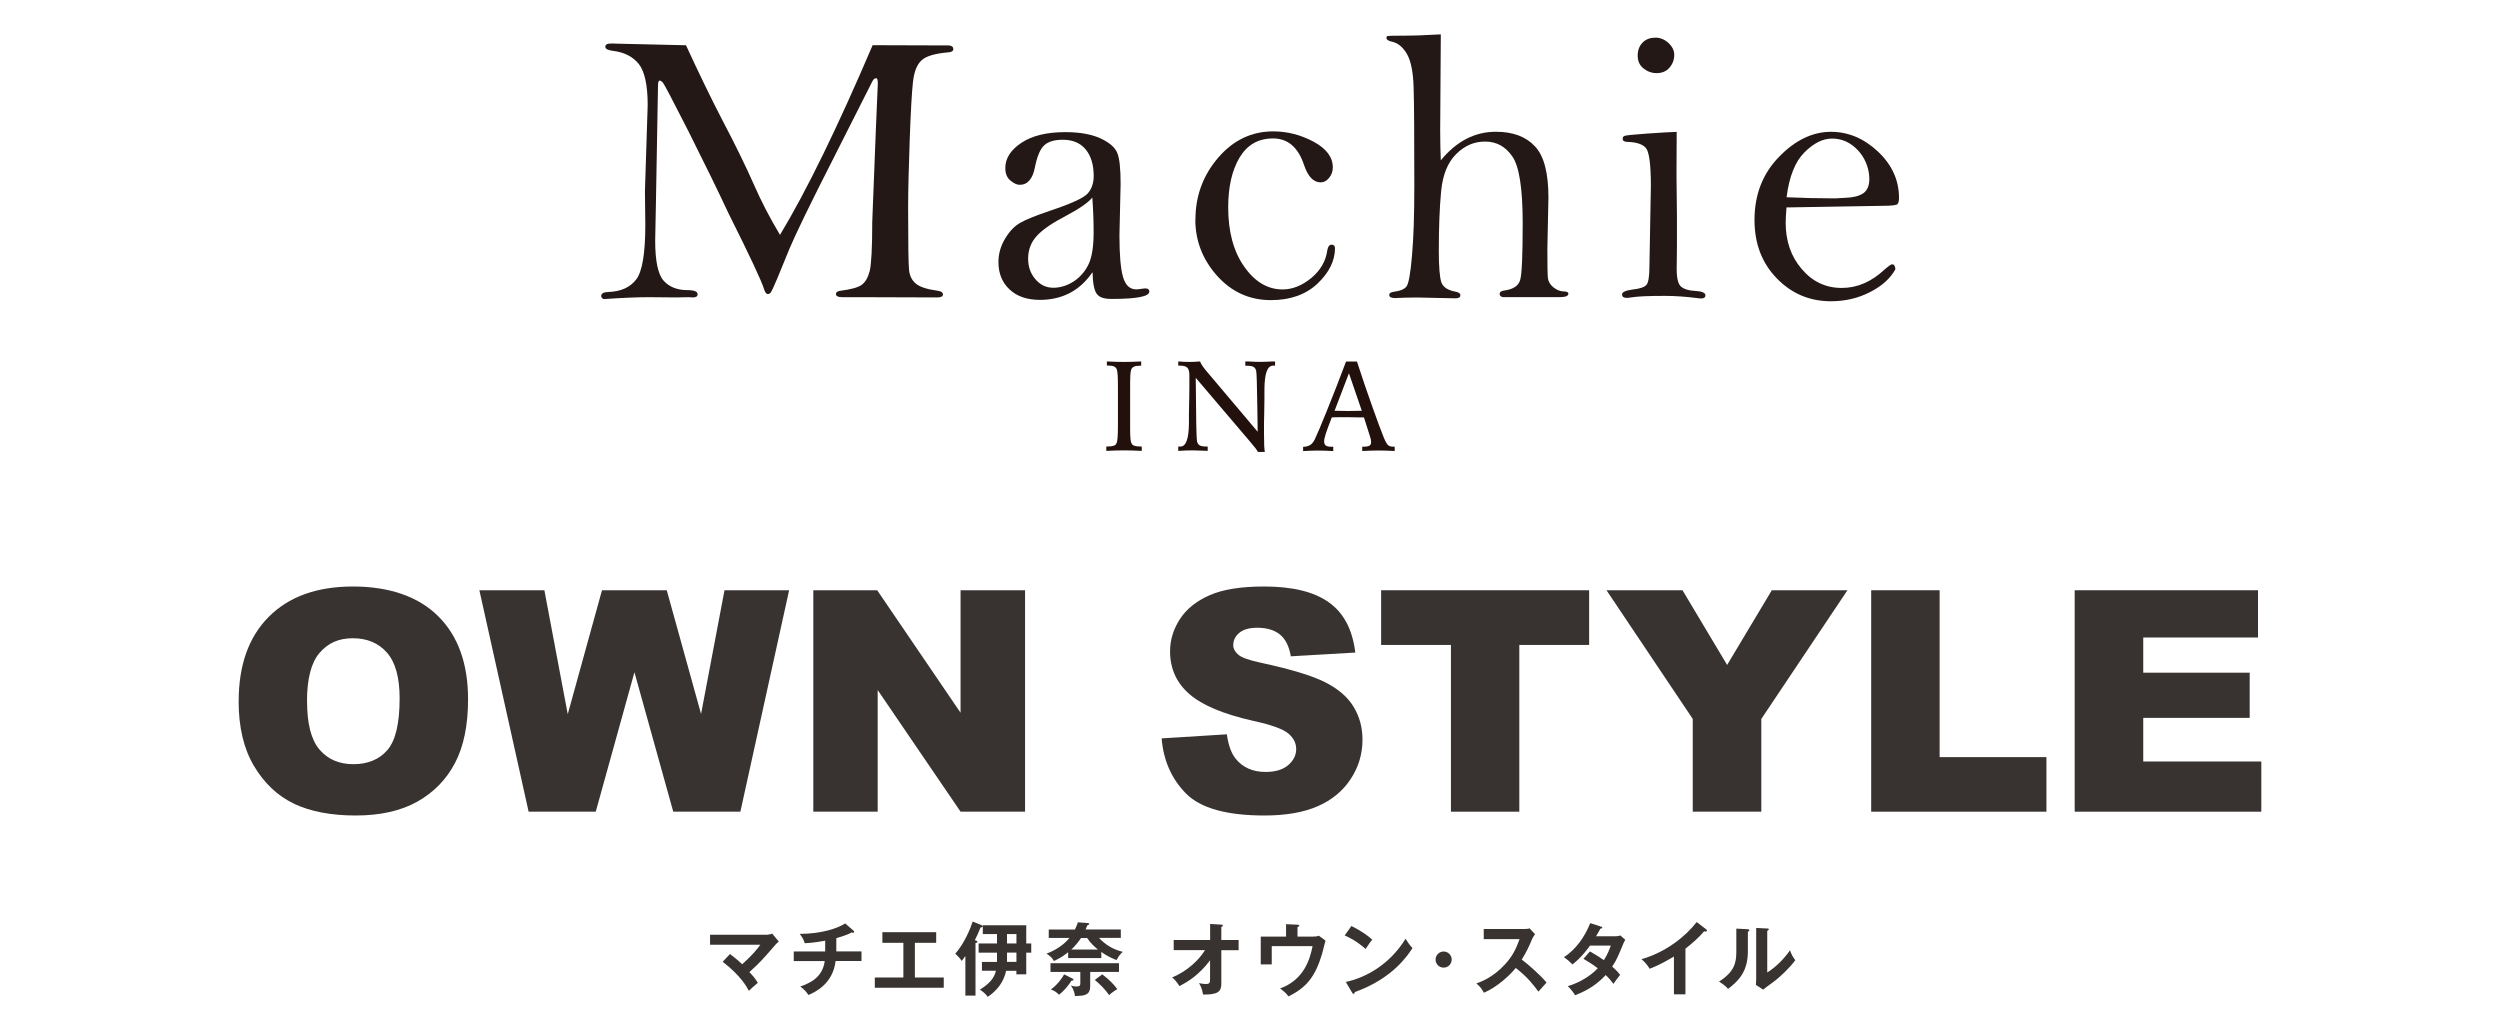
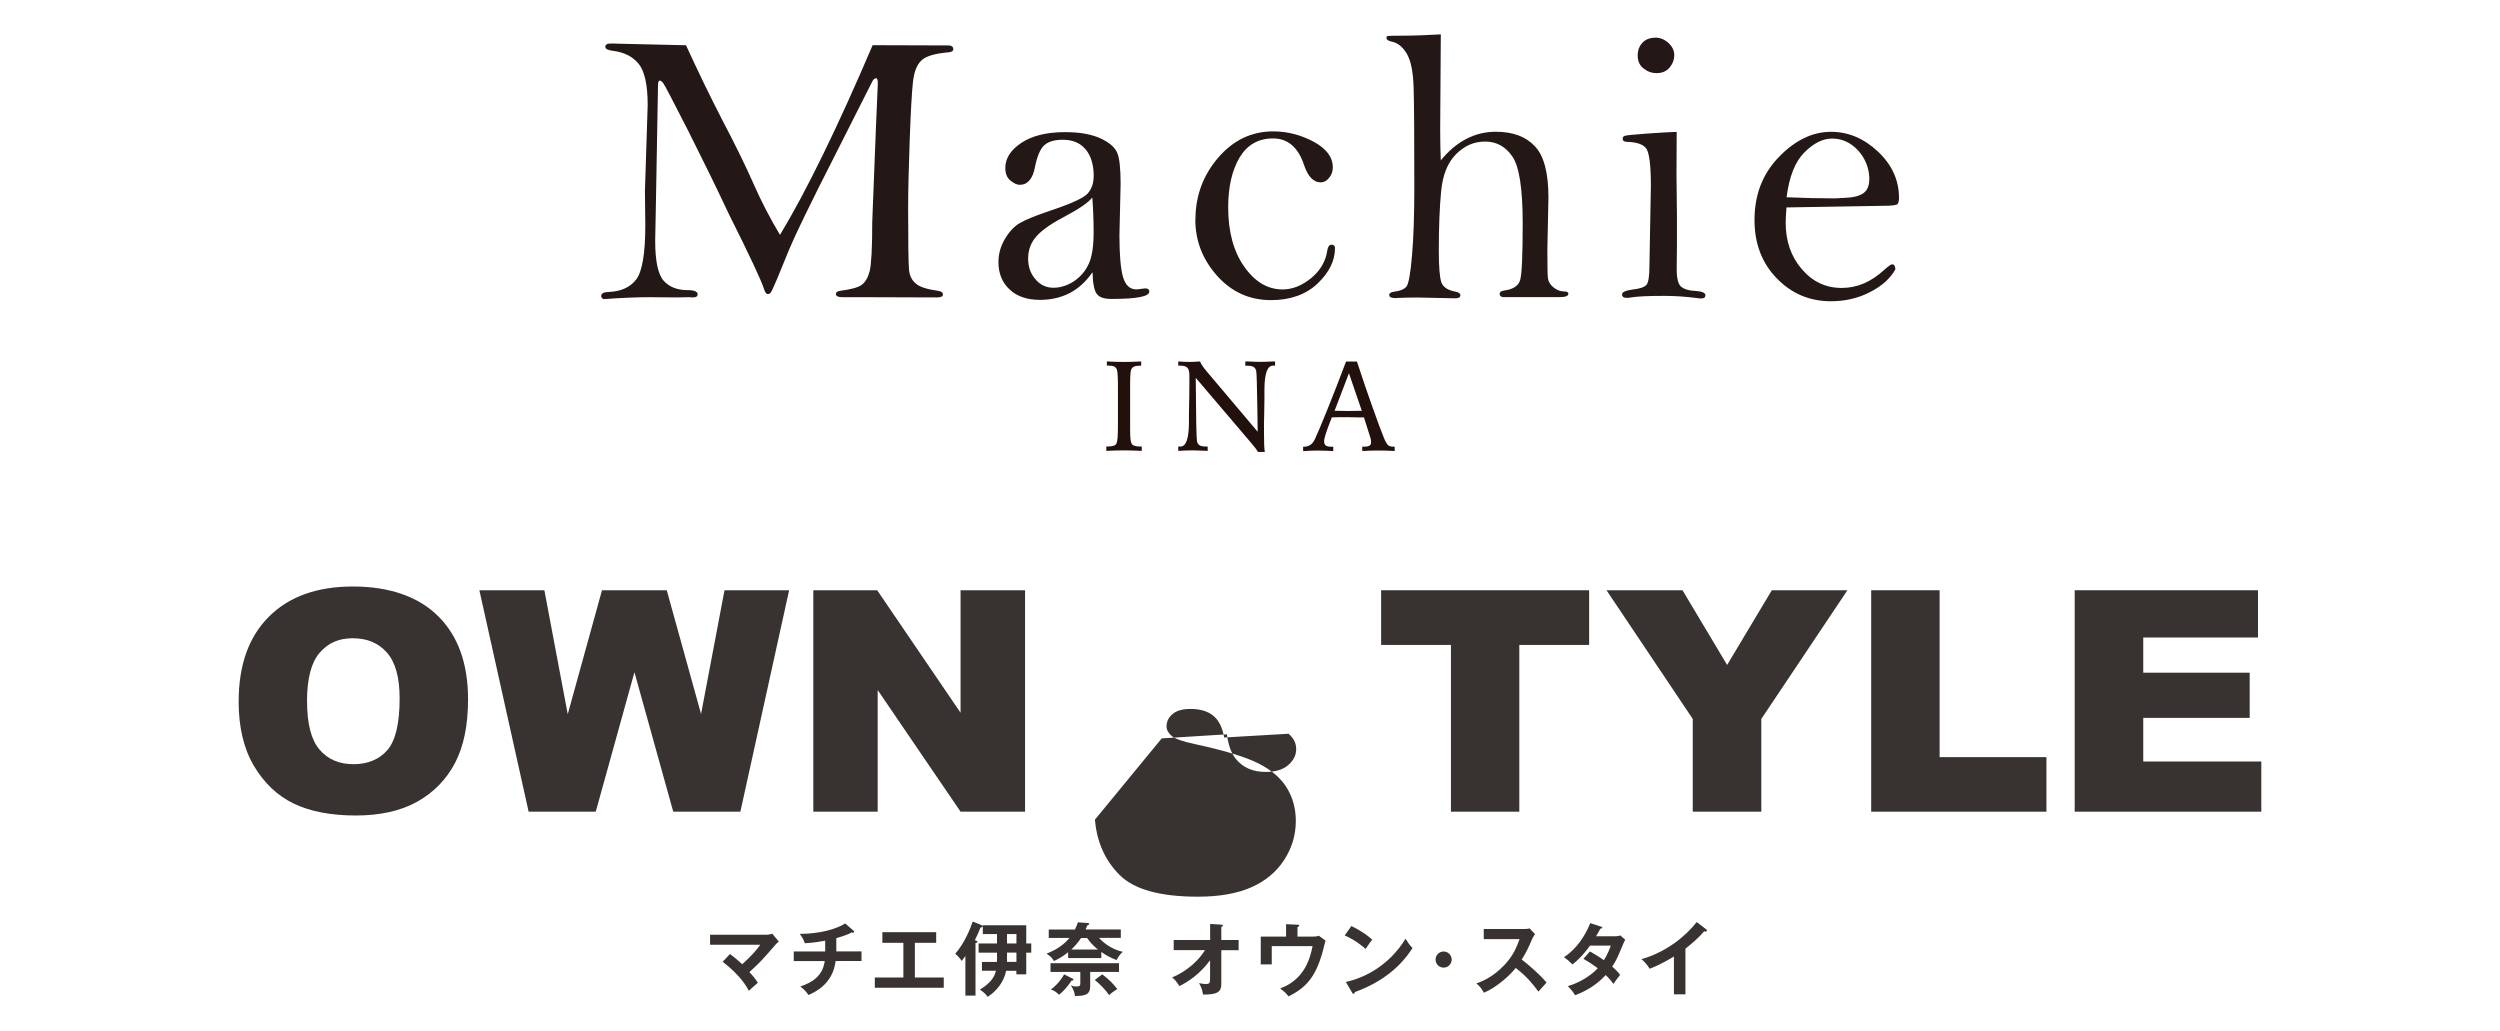
<svg xmlns="http://www.w3.org/2000/svg" id="_レイヤー_1" data-name="レイヤー 1" width="400" height="165" viewBox="0 0 400 165">
  <defs>
    <style>
      .cls-1 {
        fill: #383331;
      }

      .cls-2 {
        fill: #231815;
      }

      .cls-3 {
        fill: #22100c;
      }
    </style>
  </defs>
  <path class="cls-3" d="M177.12,57.83c.47.03.93.05,1.39.06.46.01.91.02,1.36.02.37,0,.79,0,1.26-.02.46-.01.95-.03,1.46-.06v.68h-.17c-.43,0-.76.05-.98.15-.22.1-.37.27-.46.5-.05.15-.09.4-.12.75-.02.35-.04.91-.04,1.68v7c0,.79.02,1.35.06,1.67.03.32.09.56.18.71.09.17.24.29.46.36.22.07.54.11.95.11h.21v.7c-.58-.03-1.11-.05-1.6-.06-.49-.01-.9-.02-1.22-.02-.39,0-.83,0-1.31.02-.49.01-1,.03-1.54.06v-.7h.2c.42,0,.73-.04.95-.11.22-.07.38-.19.46-.36.09-.18.16-.48.19-.89.04-.41.06-1.16.06-2.24v-5.52c0-1.05-.01-1.8-.04-2.25-.03-.44-.07-.75-.13-.93-.08-.23-.23-.4-.44-.5-.21-.1-.54-.15-.98-.15h-.18v-.68Z" />
  <path class="cls-3" d="M188.53,57.83c.32.03.62.05.92.06.3.01.59.02.88.02.22,0,.46,0,.75-.02.29-.01.6-.03.93-.06.09.22.21.45.36.68.15.23.35.49.58.77l8.28,9.8c-.02-1.02-.04-2.37-.06-4.05-.05-3.53-.11-5.42-.18-5.69-.08-.31-.22-.52-.43-.64-.2-.12-.53-.18-1-.18h-.31v-.69c.08,0,.2,0,.36,0,.95.05,1.62.07,2.01.07s1.09-.02,2.07-.07c.14,0,.25,0,.32,0v.69c-.05,0-.1-.01-.14-.02-.05,0-.11,0-.19,0-.9,0-1.35,1.25-1.37,3.75,0,.63,0,1.12,0,1.47l-.04,2.67c-.01.4-.02.8-.03,1.22,0,.42,0,.99,0,1.72,0,.81.01,1.44.03,1.89.02.45.05.82.1,1.09h-1.11c-.11-.27-.52-.8-1.22-1.61l-.1-.12-8.62-10.13v.23c.04,6.27.11,9.58.2,9.94.08.31.22.52.43.64.2.12.53.18.98.18h.3v.7c-.1,0-.25-.01-.44-.02-.94-.04-1.58-.06-1.92-.06s-.69,0-1.09.02c-.4.01-.82.03-1.26.06v-.69s.09,0,.14,0c.05,0,.12,0,.2,0,.9,0,1.35-1.24,1.37-3.73,0-.63,0-1.12,0-1.48l.05-2.67c0-.58.01-1.14.02-1.68,0-.55,0-1.17,0-1.87,0-.57-.11-.97-.33-1.19-.22-.22-.61-.33-1.18-.33h-.27v-.69Z" />
  <path class="cls-3" d="M215.38,57.84h1.73c.87,2.66,1.69,5.09,2.48,7.28.78,2.2,1.39,3.85,1.84,4.95.27.64.5,1.03.69,1.18.19.15.47.22.83.22h.2v.69c-.52-.03-1-.05-1.43-.06-.43-.01-.79-.02-1.09-.02-.37,0-.79,0-1.24.02-.45.01-.92.03-1.43.06v-.69h.19c.47,0,.8-.06.97-.17.18-.11.26-.32.26-.61,0-.11-.01-.23-.04-.36-.03-.13-.07-.29-.13-.47l-.98-3.08c-.26,0-.6,0-1.04,0-.81-.02-1.32-.03-1.55-.03-.46,0-.88,0-1.29,0s-.83.01-1.26.03c-.47,1.2-.8,2.08-.97,2.63-.17.55-.26.94-.26,1.18,0,.33.09.56.26.69s.48.2.93.2h.27v.69c-.49-.03-.95-.05-1.37-.06-.43-.01-.81-.02-1.14-.02-.27,0-.6,0-1,.02-.4.01-.84.03-1.31.06v-.68c.47-.01.85-.11,1.13-.29.28-.18.52-.47.73-.89.37-.78,1.04-2.35,1.99-4.71.95-2.35,1.96-4.94,3.02-7.76M215.83,59.72l-2.3,6.01c.13,0,.31,0,.55,0,.76.02,1.27.03,1.55.03.34,0,.94,0,1.82-.03.19,0,.34,0,.44,0l-2.06-6.01Z" />
  <path class="cls-2" d="M109.75,7.22c2.07,4.5,4,8.47,5.79,11.93,2.18,4.14,3.84,7.57,5.05,10.31,1.2,2.74,2.6,5.44,4.21,8.12,4.25-7.05,9.19-17.16,14.82-30.35l12.25.04c.44.05.66.25.66.57,0,.31-.26.49-.74.53-2.19.18-3.65.61-4.36,1.3-.74.68-1.18,1.84-1.36,3.48-.18,1.62-.35,4.63-.51,9.05-.15,4.43-.26,8.1-.26,11.03,0,5.66.05,8.93.14,9.86.07.95.41,1.69,1.05,2.25.62.56,1.82.95,3.6,1.19.52.08.78.27.78.6,0,.3-.31.46-.95.46l-12-.04h-3.14c-.7,0-1.03-.18-1.03-.5,0-.28.22-.46.69-.52,1.73-.23,2.88-.54,3.44-.96.56-.41.99-1.14,1.27-2.19.26-1.06.41-3.7.41-7.9l.58-14.82.31-7.3c0-.58-.09-.84-.25-.84-.26,0-.46.16-.62.49l-6.1,12.07c-3.93,7.7-6.31,12.65-7.2,14.8l-1.91,4.66c-.59,1.42-.96,2.18-1.09,2.31-.12.13-.26.2-.43.2-.23,0-.44-.26-.6-.79-.39-1.28-2.28-5.32-5.7-12.15-1.8-3.84-3.95-8.24-6.43-13.17-2.51-4.93-3.86-7.51-4.06-7.72-.22-.22-.38-.33-.48-.33-.2,0-.3.27-.3.78l-.33,18.68-.12,6.16c0,3.25.45,5.39,1.35,6.4.89,1,2.17,1.51,3.84,1.51,1.07,0,1.6.23,1.6.67,0,.33-.25.5-.78.5l-.64-.04-2,.04-4.34-.04c-1.9,0-4.33.1-7.3.31-.26-.16-.37-.32-.37-.49,0-.4.36-.62,1.08-.65,2.05-.06,3.55-.73,4.54-2.03.96-1.29,1.44-4.19,1.44-8.68l-.06-5.44.44-13.75c0-3.21-.49-5.4-1.42-6.58-.95-1.18-2.33-1.89-4.17-2.11-.78-.1-1.19-.31-1.19-.63,0-.37.3-.54.88-.54.31,0,.68,0,1.11.03l10.93.25Z" />
  <path class="cls-2" d="M174.77,43.59c-1.01,1.47-2.22,2.57-3.62,3.3-1.38.71-2.97,1.09-4.74,1.09-2.07,0-3.7-.55-4.88-1.67-1.18-1.1-1.78-2.56-1.78-4.37,0-1.34.36-2.6,1.08-3.78.7-1.17,1.52-2.02,2.43-2.52.92-.53,2.52-1.17,4.83-1.95,3.27-1.09,5.26-2,5.92-2.71.65-.73.98-1.66.98-2.82,0-1.82-.44-3.25-1.3-4.27-.86-1.03-2.08-1.53-3.66-1.53-1.3,0-2.28.28-2.93.87-.66.58-1.15,1.75-1.5,3.48-.36,1.91-1.18,2.86-2.44,2.86-.44,0-.94-.22-1.5-.69-.54-.44-.81-1.11-.81-2,0-1.54.85-2.88,2.56-4.02,1.71-1.14,4.04-1.72,7.03-1.72,2.36,0,4.23.35,5.66,1.01,1.41.66,2.3,1.43,2.66,2.31.36.85.54,2.52.54,5l-.19,8.14c0,3.15.19,5.38.57,6.71.39,1.32,1.08,1.99,2.12,1.99.21,0,.48-.03.86-.09l.53-.07c.47,0,.7.17.7.52,0,.78-2.01,1.17-6.06,1.17-1.18,0-1.97-.26-2.36-.83-.39-.53-.62-1.66-.66-3.4M174.77,31.6c-.62.79-2.03,1.77-4.19,2.92-2.16,1.12-3.7,2.16-4.65,3.18-.96,1.03-1.43,2.25-1.43,3.69,0,1.29.39,2.39,1.17,3.29.76.9,1.72,1.36,2.87,1.36s2.3-.37,3.37-1.09c1.05-.74,1.81-1.67,2.32-2.8.5-1.13.75-2.8.75-5.01,0-1.66-.06-3.51-.21-5.54" />
  <path class="cls-2" d="M191.27,35.12c0-3.76,1.21-7.05,3.62-9.87,2.42-2.82,5.36-4.23,8.82-4.23,2.24,0,4.4.55,6.46,1.65,2.05,1.11,3.08,2.47,3.08,4.11,0,.64-.2,1.2-.59,1.67-.39.5-.85.73-1.35.73-1.15,0-2.04-.93-2.66-2.77-.94-2.84-2.6-4.26-4.96-4.26s-4.12,1.01-5.35,3.04c-1.21,2.03-1.83,4.69-1.83,7.98,0,3.87.84,7.04,2.55,9.47,1.71,2.45,3.76,3.67,6.16,3.67,1.57,0,3.12-.62,4.6-1.84,1.44-1.2,2.31-2.68,2.55-4.43.1-.6.33-.89.68-.89s.55.18.55.55c0,2.01-.94,3.9-2.78,5.66-1.88,1.77-4.36,2.66-7.48,2.66-3.42,0-6.29-1.31-8.61-3.9-2.3-2.58-3.48-5.58-3.48-9" />
  <path class="cls-2" d="M230.5,25.69c2.5-3.07,5.45-4.61,8.84-4.61,2.72,0,4.79.77,6.24,2.32,1.46,1.53,2.17,4.27,2.17,8.22l-.17,8.16c0,2.61.02,4.19.09,4.75.07.54.36,1.02.87,1.44.53.42,1.05.63,1.56.65.55,0,.84.12.84.37,0,.36-.46.55-1.36.55h-9.12c-.35-.06-.52-.26-.52-.52,0-.29.23-.46.7-.53,1.46-.19,2.32-.75,2.59-1.71.27-.94.4-3.97.4-9.09,0-5.5-.55-9.06-1.65-10.65-1.08-1.58-2.54-2.39-4.35-2.39s-3.31.67-4.65,2.01c-1.36,1.35-2.15,3.33-2.4,5.95-.25,2.6-.37,5.79-.37,9.54,0,2.54.14,4.22.4,5,.26.77,1.02,1.29,2.28,1.52.5.09.77.28.77.56,0,.33-.27.5-.75.5l-6.22-.13c-1.34,0-2.49.04-3.48.09-.62,0-.93-.17-.93-.49,0-.29.25-.45.74-.52,1-.12,1.65-.39,2.01-.83.35-.43.65-2.09.89-4.96.26-2.89.37-6.57.37-11.07,0-8.02-.03-13.28-.11-15.79-.07-2.49-.43-4.29-1.08-5.41-.66-1.12-1.47-1.77-2.4-1.95-.58-.13-.87-.33-.87-.62,0-.16.08-.26.21-.29.13-.03.79-.05,1.99-.05,2.02,0,4.18-.07,6.5-.21l-.1,15.31c0,1.95.04,3.58.1,4.88" />
  <path class="cls-2" d="M268.27,21.09l-.03,6.94.07,6.48v4.86l-.04,3.7c0,1.48.24,2.42.72,2.81.49.4,1.22.62,2.18.66,1.13.06,1.7.3,1.7.71,0,.33-.23.5-.64.5-.17,0-.37,0-.55-.04-1.92-.25-3.69-.37-5.34-.37-2.63,0-4.44.08-5.44.26-.23.04-.43.06-.62.06-.51,0-.75-.19-.75-.56s.57-.63,1.72-.78c1.13-.12,1.87-.38,2.19-.75.31-.37.47-1.38.47-3.07l.23-12.74c0-3.41-.27-5.44-.78-6.06-.51-.62-1.5-.96-2.99-1-.49,0-.74-.17-.74-.5,0-.18.07-.33.24-.44.17-.1,1.39-.23,3.68-.39,2.28-.15,3.87-.26,4.73-.27M264.86,6.02c.78,0,1.47.29,2.1.86.61.57.92,1.21.92,1.88,0,.81-.26,1.48-.77,2.07-.49.58-1.18.87-2.06.87-.78,0-1.47-.26-2.1-.76-.62-.49-.92-1.19-.92-2.04s.25-1.54.78-2.08c.51-.54,1.21-.79,2.05-.79" />
  <path class="cls-2" d="M285.84,33.17c-.09,1.04-.13,1.88-.13,2.49,0,2.92.85,5.39,2.58,7.4,1.71,2.01,3.84,3.01,6.37,3.01s4.76-.98,6.9-2.97c.62-.54,1-.81,1.17-.81.33,0,.51.27.53.8-.79,1.43-2.11,2.65-4.01,3.62-1.89.99-4,1.49-6.31,1.49-3.42,0-6.32-1.24-8.68-3.69-2.37-2.45-3.54-5.56-3.54-9.31,0-4.03,1.29-7.39,3.9-10.08,2.6-2.69,5.38-4.03,8.34-4.03,2.76,0,5.28,1.06,7.51,3.16,2.24,2.1,3.37,4.58,3.37,7.41,0,.45-.07.75-.21.96-.12.21-.91.31-2.36.31l-15.43.26ZM285.84,31.56c2.68.12,5.27.18,7.78.18l1.64-.09c1.24-.04,2.18-.28,2.84-.71.74-.5,1.06-1.4.98-2.7-.1-1.54-.74-3.04-1.79-4.17-1.18-1.27-2.56-1.9-4.16-1.9-1.48,0-2.96.74-4.42,2.21-1.48,1.47-2.44,3.86-2.86,7.19" />
  <path class="cls-1" d="M116.8,152.65c.28.21,1.01.74,1.95,1.63,1.58-1.41,2.34-2.35,2.9-3.12h-8.04v-1.6h9.09c.1,0,.5-.04.85-.18l1.06,1.27c-.18.15-.4.33-.51.47-2.11,2.43-2.34,2.71-4.2,4.42.66.69.92,1.01,1.35,1.71-.14.13-.79.69-.92.8-.23.2-.37.34-.51.48-.38-.71-1.3-2.4-4.19-4.65l1.17-1.24Z" />
  <path class="cls-1" d="M133.81,152.22h4.03v1.54h-4.14c-.45,3.69-3.3,4.98-4.34,5.44-.41-.59-.7-.89-1.31-1.36,1.59-.56,3.55-1.46,3.91-4.07h-4.96v-1.54h5.03v-1.72c-1.86.34-2.76.38-3.26.41-.22-.71-.56-1.17-.82-1.5,3.41,0,6.06-.87,7.28-1.67l1.37,1.19s.07.08.07.13c0,.08-.07.17-.18.17-.06,0-.13-.03-.2-.06-.33.18-.84.45-2.48.93v2.14Z" />
  <polygon class="cls-1" points="146.38 156.4 151 156.4 151 158.04 139.97 158.04 139.97 156.4 144.54 156.4 144.54 150.85 141.18 150.85 141.18 149.15 149.79 149.15 149.79 150.85 146.38 150.85 146.38 156.4" />
  <path class="cls-1" d="M156.08,159.3h-1.62v-6.34c-.29.43-.45.61-.6.79-.19-.34-.58-.78-1.02-1.15,1.5-1.72,2.43-4.05,2.79-5.15l1.38.56c.08.03.23.1.23.18,0,.14-.19.19-.36.22-.27.69-.57,1.36-.9,2.01.24.08.42.17.42.27,0,.12-.19.18-.32.19v8.42ZM157.11,155.33v-1.42h2.4c0-.11.01-.29.01-.41v-1.07h-2.94v-1.48h2.94v-1.5h-2.27v-1.41h6.95v2.91h.8v1.48h-.8v3.46h-1.58v-.56h-1.64c-.37,1.77-1.46,3.18-2.95,4.17-.42-.65-1.1-1.06-1.25-1.15,1.54-.98,2.3-1.85,2.57-3.03h-2.25ZM161.12,150.95h1.51v-1.5h-1.51v1.5ZM161.12,153.9h1.51v-1.48h-1.51v1.48Z" />
  <path class="cls-1" d="M175.86,150.08c1.01,1.11,2.32,1.87,3.78,2.21-.38.36-.65.66-.99,1.32-1.03-.41-1.58-.69-2.44-1.3v.98h-5.31v-.93c-1.02.84-1.91,1.23-2.28,1.4-.31-.55-.53-.74-1.18-1.18.51-.19,2.35-.89,3.68-2.51h-3.32v-1.35h4.19c.26-.53.37-.85.47-1.15l1.5.11c.12.01.32.03.32.15,0,.11-.17.18-.32.24-.08.2-.14.37-.26.64h5.63v1.35h-3.46ZM174.42,157.87c0,1.44-1.11,1.46-2.43,1.5-.02-.26-.13-1.01-.66-1.68.19.05.56.15.91.15.51,0,.61-.15.61-.52v-1.81h-4.77v-1.4h10.96v1.4h-4.61v2.35ZM171.57,156.55c.09.05.19.1.19.21,0,.11-.19.15-.33.15-.61.99-1.52,1.92-1.99,2.25-.38-.41-.78-.67-1.3-.84,1.17-.85,1.86-1.96,2.12-2.42l1.3.65ZM172.97,150.08c-.52.79-1.07,1.37-1.56,1.85h4.27c-.42-.33-1.16-.97-1.74-1.85h-.97ZM176.35,155.89c1.07.81,1.76,1.49,2.42,2.36-.85.53-1.11.77-1.31.97-.55-.84-1.53-1.81-2.29-2.43l1.18-.89Z" />
  <path class="cls-1" d="M187.79,152.03v-1.63h5.83v-2.57l1.79.11c.15.01.25.05.25.14,0,.12-.14.18-.25.23v2.09h2.77v1.63h-2.77v5.42c0,1.26-.65,1.7-2.92,1.68-.18-.89-.23-1.07-.64-1.83.17.04.68.14,1.1.14.66,0,.66-.27.66-.96v-2.83c-1.78,2.38-3.64,3.48-4.91,4.13-.09-.15-.51-.89-1.16-1.39,2.47-1.02,4.34-2.85,5.26-4.37h-5.02Z" />
  <path class="cls-1" d="M210.08,149.85c.41,0,.57,0,.93-.14l1.07.79c-.1.34-.48,1.87-.57,2.19-1.07,3.54-2.46,5.32-5.35,6.73-.47-.6-.66-.74-1.34-1.27,3.87-1.39,4.8-4.79,5.19-6.77h-6.53v2.92h-1.76v-4.44h4.05v-1.99l1.83.08c.22.01.28.04.28.14,0,.13-.19.2-.28.24v1.53h2.47Z" />
  <path class="cls-1" d="M216.23,148.16c1.87.94,2.74,1.65,3.33,2.19-.27.31-.46.56-1.06,1.48-1.5-1.31-2.74-1.9-3.35-2.16l1.07-1.5ZM215.33,157.11c3.05-.65,6.95-2.67,9.56-6.91.46.72.61.97,1.11,1.49-.83,1.27-3.22,4.88-9.23,7.04-.03.13-.04.28-.22.28-.09,0-.17-.1-.23-.22l-.99-1.68Z" />
  <path class="cls-1" d="M232.27,153.53c0,.71-.57,1.29-1.29,1.29s-1.29-.57-1.29-1.29.59-1.29,1.29-1.29,1.29.57,1.29,1.29" />
  <path class="cls-1" d="M237.4,150.26v-1.62h6.46c.21,0,.68-.02.88-.1l.86.93c-.25.33-.39.62-.48.82-.53,1.25-.83,1.92-1.64,3.24.97.72,2.97,2.46,3.97,3.68-.45.48-1.16,1.27-1.31,1.45-.69-.96-1.74-2.34-3.62-3.79-.88,1.11-2.94,3.05-5.09,3.97-.4-.69-.61-.98-1.21-1.49.76-.27,2.62-.95,4.51-2.98,1.37-1.46,1.86-2.66,2.4-4.11h-5.74Z" />
  <path class="cls-1" d="M254.39,152.23c.65.37,1.35.78,2.23,1.4.68-1.09.96-1.9,1.1-2.33h-3.32c-.22.32-1.36,1.9-2.81,3.01-.5-.51-.75-.73-1.35-1.16,1.93-1.27,3.32-3.26,4.2-5.45l1.7.55c.15.05.23.08.23.15,0,.17-.23.17-.31.18-.21.38-.39.73-.69,1.22h3.03c.46,0,.67-.06.85-.13l.79.69c-.09.15-.18.33-.27.53-.93,2.24-1.11,2.69-1.82,3.77.8.69,1.07,1.06,1.27,1.32-.37.43-.9,1.18-1.07,1.44-.32-.42-.66-.87-1.24-1.41-1.8,1.96-3.78,2.79-4.89,3.23-.23-.37-.48-.76-1.17-1.46,1.25-.35,3.36-1.31,4.79-2.86-.9-.69-1.72-1.17-2.29-1.51l1.03-1.17Z" />
  <path class="cls-1" d="M269.66,159.09h-1.83v-6.04c-2.2,1.31-3.35,1.74-3.89,1.95-.32-.56-.78-1.09-1.3-1.53,4.06-1.17,7.14-3.77,8.83-5.94l1.53,1.17c.08.06.12.12.12.18,0,.11-.13.17-.23.17-.06,0-.17-.01-.23-.04-.88,1.05-1.92,1.92-2.99,2.78v7.32Z" />
-   <path class="cls-1" d="M279.6,148.67c.13.01.29.01.29.17,0,.14-.13.2-.23.24v3.12c0,3.23-1.44,4.69-3.17,6.03-.2-.24-.46-.55-1.44-1.18,2.42-1.54,2.76-2.98,2.76-4.74v-3.73l1.78.09ZM282.76,148.55c.14.01.24.01.24.14s-.13.18-.24.24v6.67c1.51-.95,2.79-2.33,3.64-3.55.27.74.45,1.06.85,1.58-.84,1.15-2.44,2.72-3.64,3.58-1.06.76-1.17.85-1.5,1.13l-1.17-.76c.03-.34.05-.66.05-1v-8.11l1.77.09Z" />
  <path class="cls-1" d="M38.19,112.18c0-5.78,1.61-10.29,4.83-13.51,3.22-3.22,7.71-4.83,13.46-4.83s10.44,1.58,13.63,4.75c3.19,3.17,4.78,7.6,4.78,13.3,0,4.14-.7,7.54-2.09,10.19-1.39,2.65-3.41,4.71-6.04,6.19-2.63,1.47-5.92,2.21-9.85,2.21s-7.3-.64-9.92-1.91c-2.62-1.27-4.74-3.29-6.37-6.04-1.63-2.76-2.44-6.2-2.44-10.34M49.13,112.22c0,3.58.66,6.15,1.99,7.71s3.14,2.34,5.43,2.34,4.17-.77,5.46-2.29c1.29-1.53,1.93-4.28,1.93-8.24,0-3.34-.67-5.77-2.02-7.31-1.35-1.54-3.17-2.31-5.47-2.31s-3.98.78-5.32,2.34c-1.34,1.56-2.01,4.15-2.01,7.76" />
  <polygon class="cls-1" points="76.7 94.44 87.1 94.44 90.84 114.27 96.32 94.44 106.68 94.44 112.17 114.24 115.92 94.44 126.26 94.44 118.46 129.87 107.72 129.87 101.51 107.56 95.32 129.87 84.58 129.87 76.7 94.44" />
  <polygon class="cls-1" points="130.13 94.44 140.35 94.44 153.69 114.04 153.69 94.44 164.01 94.44 164.01 129.87 153.69 129.87 140.43 110.41 140.43 129.87 130.13 129.87 130.13 94.44" />
-   <path class="cls-1" d="M185.88,118.14l10.42-.65c.23,1.69.68,2.98,1.38,3.87,1.13,1.43,2.74,2.15,4.83,2.15,1.56,0,2.77-.37,3.61-1.1.84-.73,1.27-1.58,1.27-2.55s-.4-1.74-1.21-2.46c-.81-.72-2.68-1.41-5.61-2.05-4.8-1.08-8.22-2.51-10.27-4.3-2.06-1.79-3.09-4.07-3.09-6.84,0-1.82.53-3.54,1.58-5.16,1.05-1.62,2.64-2.89,4.76-3.82,2.12-.93,5.02-1.39,8.71-1.39,4.53,0,7.98.84,10.35,2.53,2.38,1.68,3.79,4.36,4.24,8.04l-10.32.6c-.27-1.6-.85-2.76-1.73-3.48-.88-.72-2.09-1.09-3.64-1.09-1.27,0-2.23.27-2.87.81-.65.54-.97,1.2-.97,1.97,0,.56.27,1.07.8,1.52.51.47,1.74.9,3.67,1.31,4.78,1.03,8.21,2.08,10.28,3.13,2.07,1.06,3.58,2.36,4.52,3.93.94,1.56,1.41,3.31,1.41,5.24,0,2.27-.63,4.37-1.88,6.28s-3.01,3.37-5.27,4.36c-2.25.99-5.1,1.49-8.53,1.49-6.03,0-10.2-1.16-12.52-3.48-2.32-2.32-3.64-5.27-3.94-8.85" />
+   <path class="cls-1" d="M185.88,118.14l10.42-.65c.23,1.69.68,2.98,1.38,3.87,1.13,1.43,2.74,2.15,4.83,2.15,1.56,0,2.77-.37,3.61-1.1.84-.73,1.27-1.58,1.27-2.55s-.4-1.74-1.21-2.46l-10.32.6c-.27-1.6-.85-2.76-1.73-3.48-.88-.72-2.09-1.09-3.64-1.09-1.27,0-2.23.27-2.87.81-.65.54-.97,1.2-.97,1.97,0,.56.27,1.07.8,1.52.51.47,1.74.9,3.67,1.31,4.78,1.03,8.21,2.08,10.28,3.13,2.07,1.06,3.58,2.36,4.52,3.93.94,1.56,1.41,3.31,1.41,5.24,0,2.27-.63,4.37-1.88,6.28s-3.01,3.37-5.27,4.36c-2.25.99-5.1,1.49-8.53,1.49-6.03,0-10.2-1.16-12.52-3.48-2.32-2.32-3.64-5.27-3.94-8.85" />
  <polygon class="cls-1" points="220.98 94.44 254.26 94.44 254.26 103.19 243.09 103.19 243.09 129.87 232.15 129.87 232.15 103.19 220.98 103.19 220.98 94.44" />
  <polygon class="cls-1" points="257.04 94.44 269.2 94.44 276.34 106.39 283.49 94.44 295.59 94.44 281.81 115.03 281.81 129.87 270.84 129.87 270.84 115.03 257.04 94.44" />
  <polygon class="cls-1" points="299.39 94.44 310.34 94.44 310.34 121.14 327.43 121.14 327.43 129.87 299.39 129.87 299.39 94.44" />
  <polygon class="cls-1" points="331.95 94.44 361.28 94.44 361.28 102 342.92 102 342.92 107.63 359.95 107.63 359.95 114.86 342.92 114.86 342.92 121.84 361.81 121.84 361.81 129.87 331.95 129.87 331.95 94.44" />
</svg>